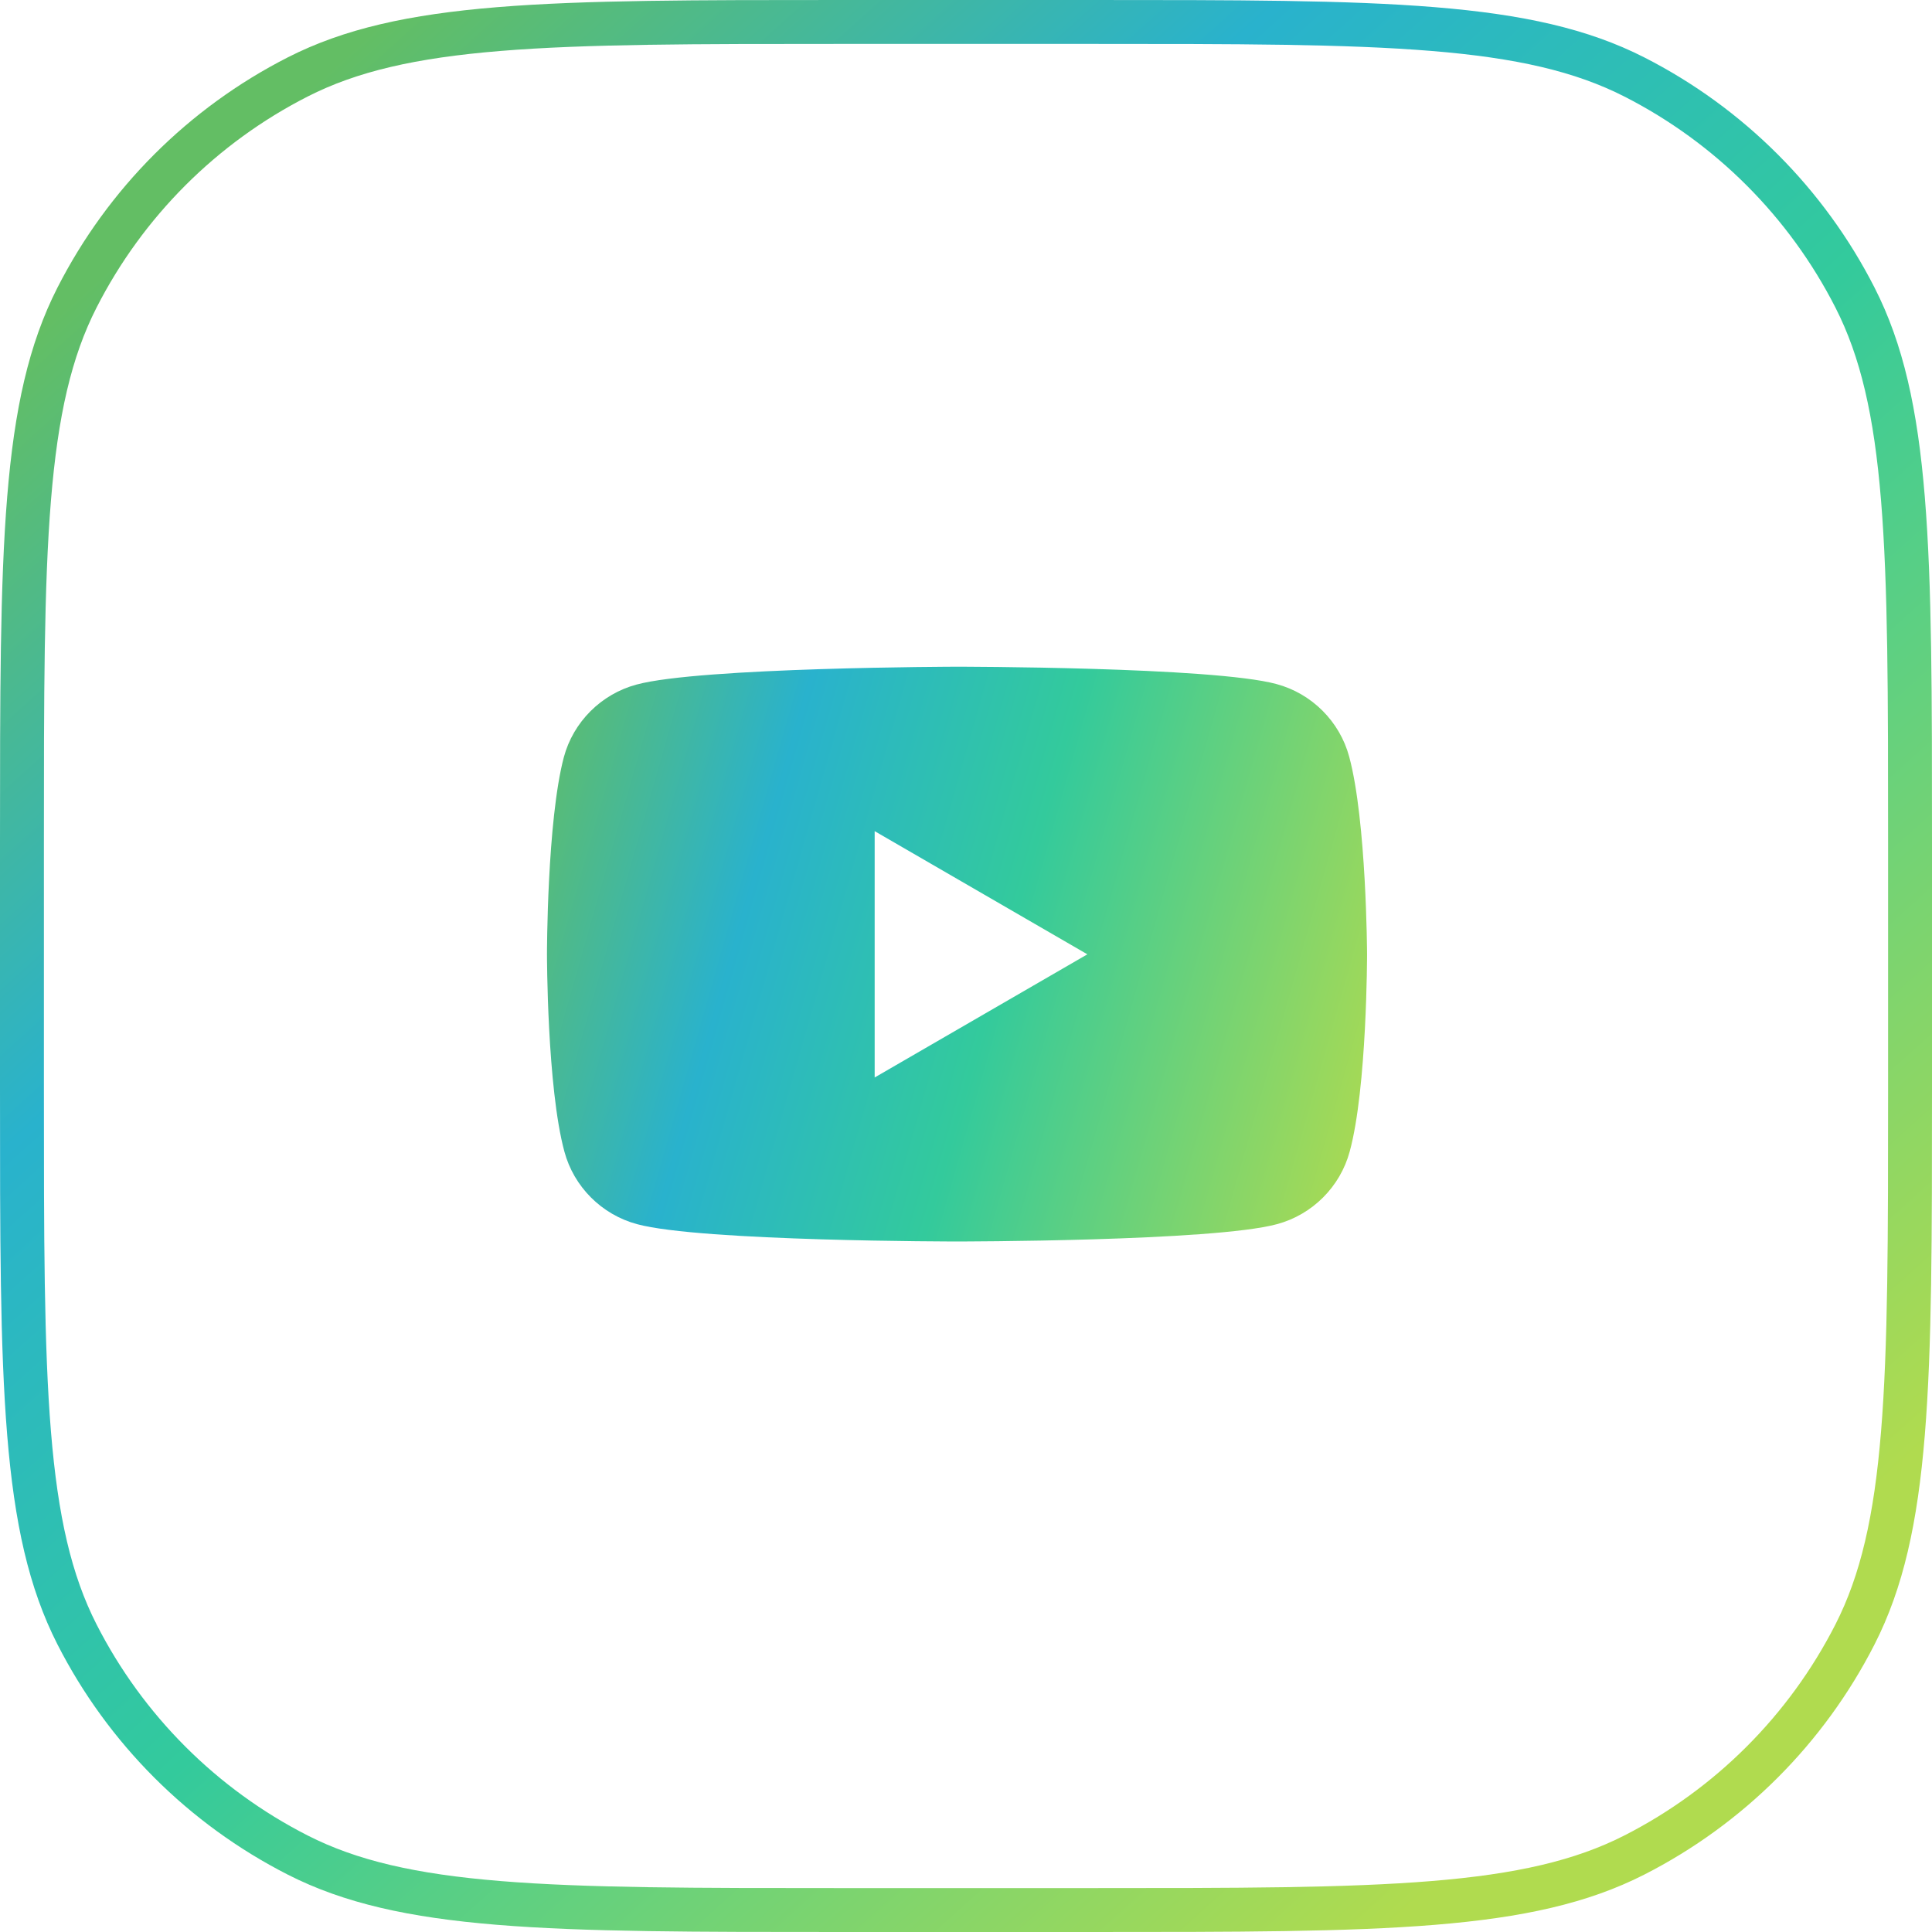
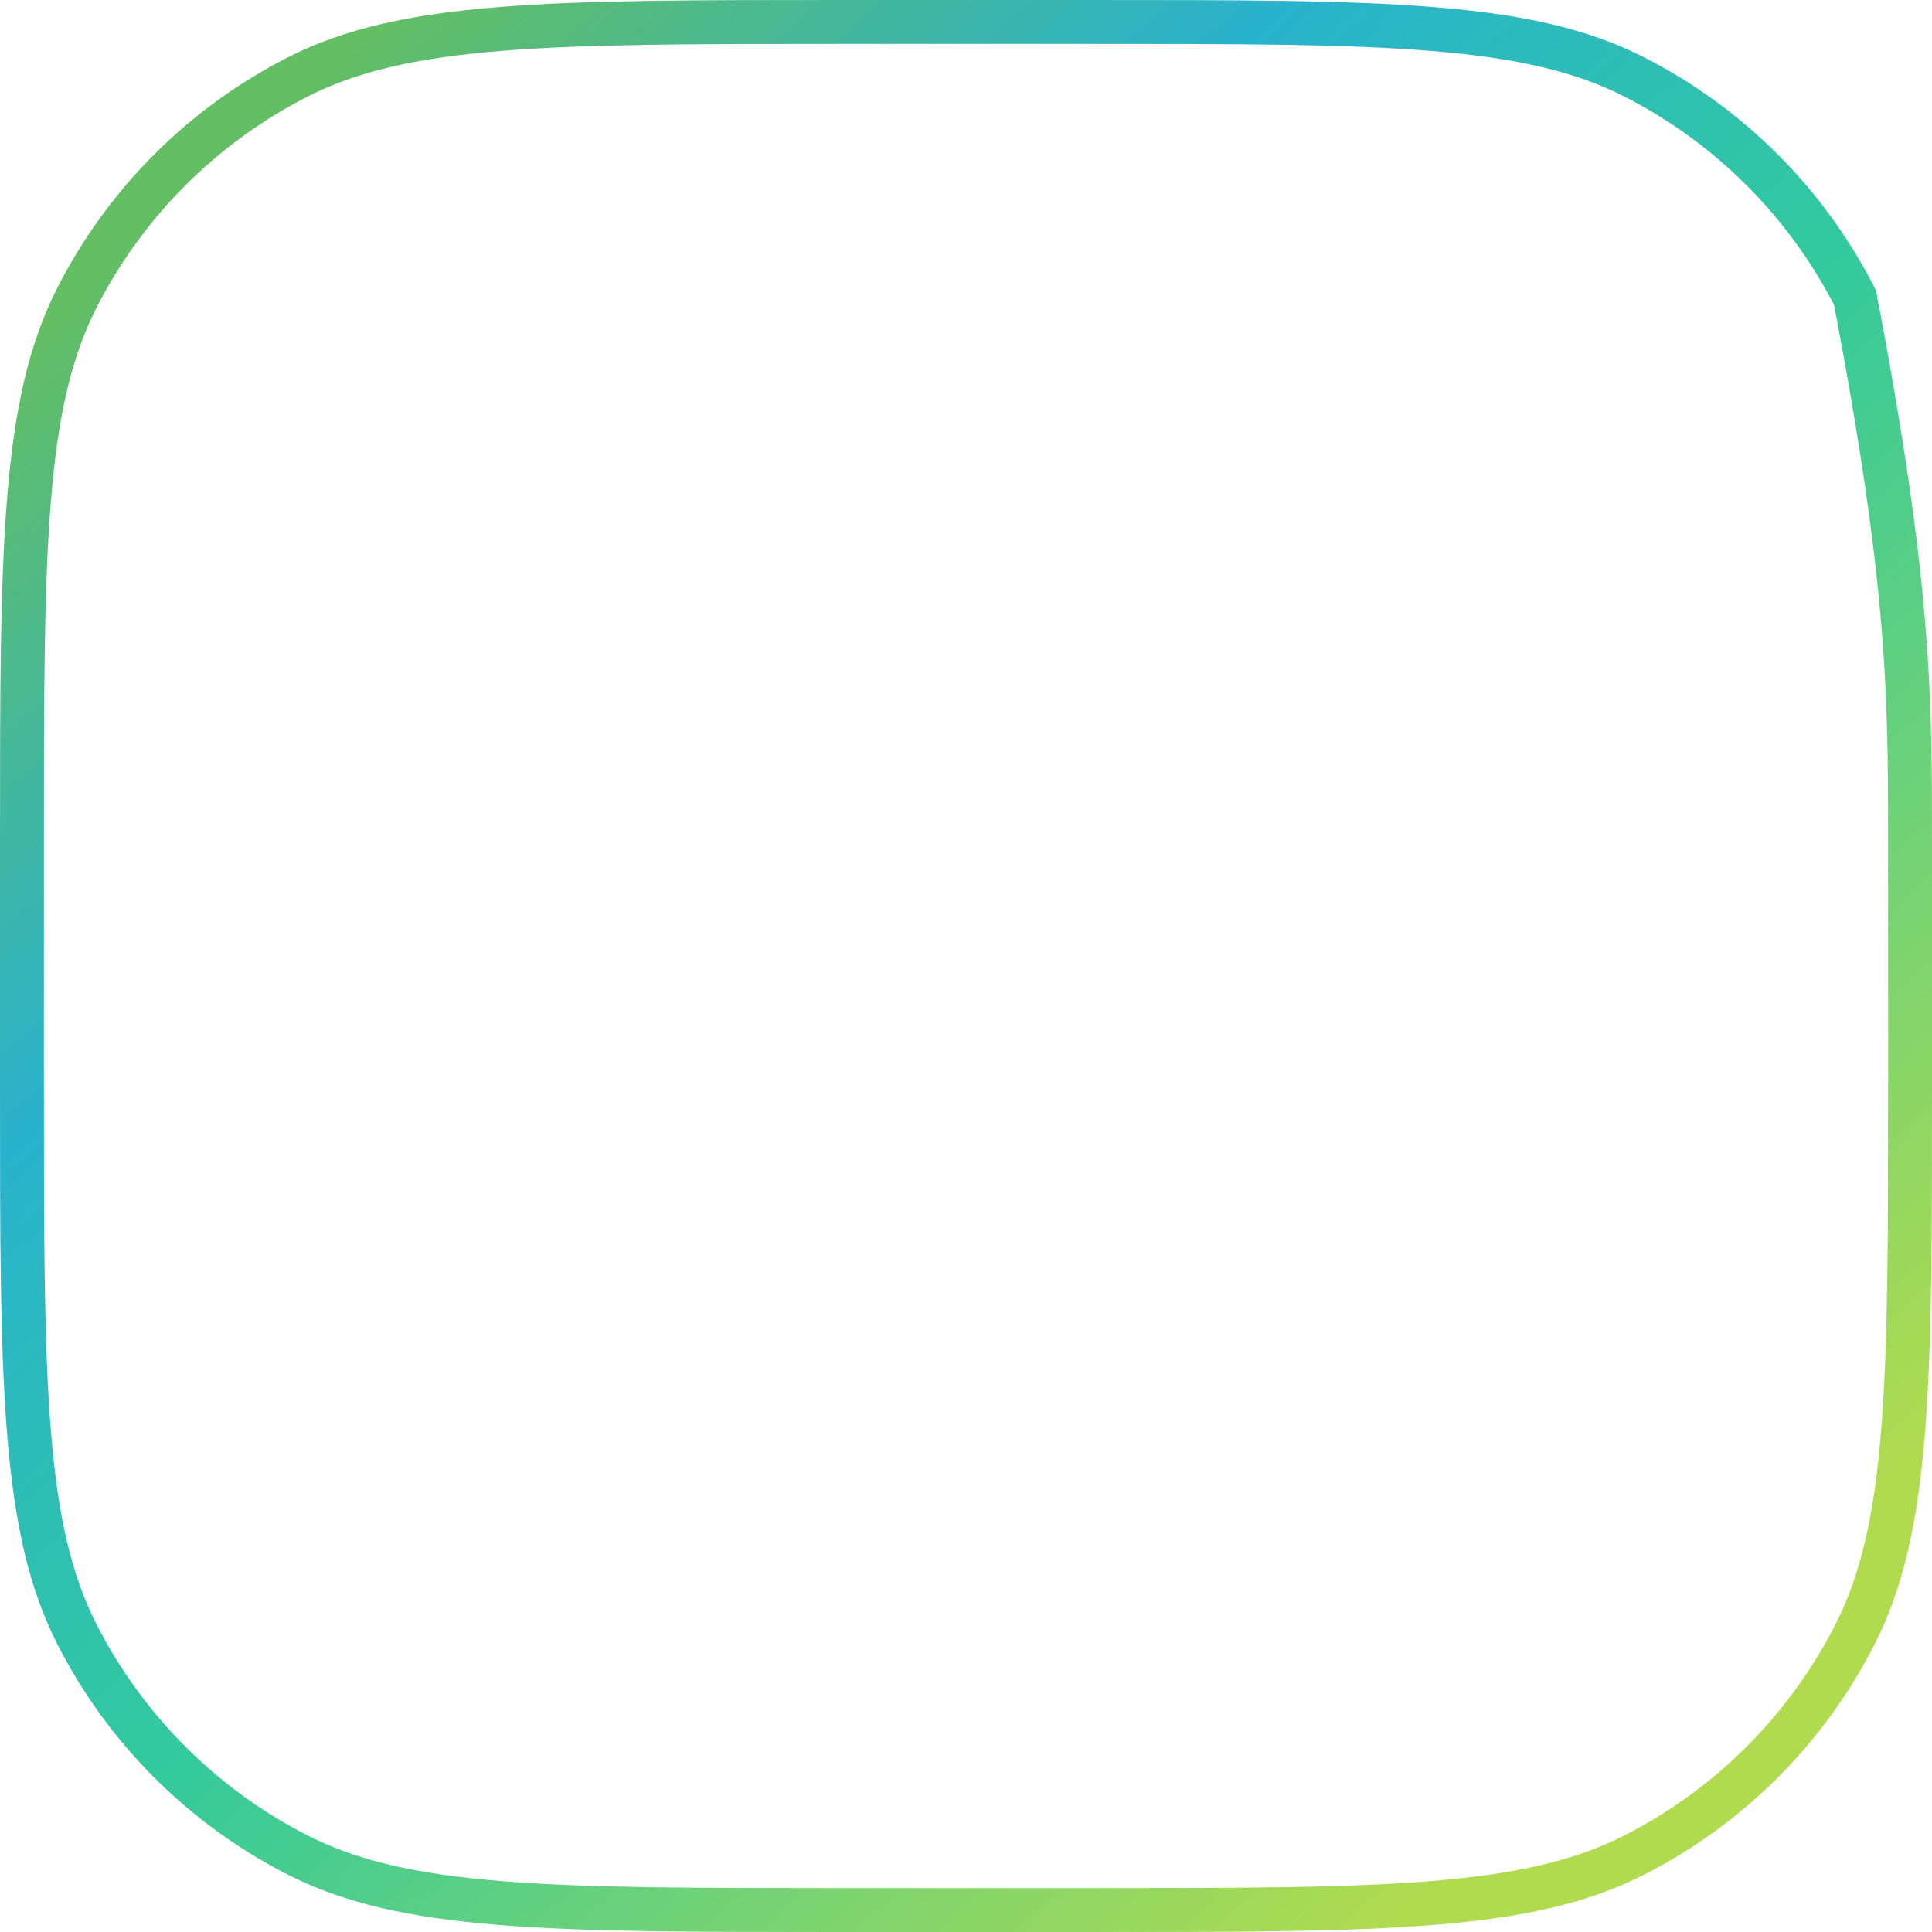
<svg xmlns="http://www.w3.org/2000/svg" width="44" height="44" viewBox="0 0 44 44" fill="none">
-   <path d="M0.5 19.2C0.5 15.831 0.5 13.335 0.662 11.359C0.823 9.389 1.141 7.98 1.753 6.779C2.856 4.615 4.615 2.856 6.779 1.753C7.98 1.141 9.389 0.823 11.359 0.662C13.335 0.5 15.831 0.5 19.2 0.5H24.8C28.169 0.5 30.665 0.5 32.641 0.662C34.611 0.823 36.02 1.141 37.221 1.753C39.385 2.856 41.144 4.615 42.247 6.779C42.859 7.98 43.177 9.389 43.338 11.359C43.5 13.335 43.5 15.831 43.5 19.2V24.8C43.5 28.169 43.5 30.665 43.338 32.641C43.177 34.611 42.859 36.02 42.247 37.221C41.144 39.385 39.385 41.144 37.221 42.247C36.02 42.859 34.611 43.177 32.641 43.338C30.665 43.5 28.169 43.5 24.8 43.5H19.2C15.831 43.5 13.335 43.5 11.359 43.338C9.389 43.177 7.98 42.859 6.779 42.247C4.615 41.144 2.856 39.385 1.753 37.221C1.141 36.02 0.823 34.611 0.662 32.641C0.5 30.665 0.5 28.169 0.5 24.8V19.2Z" stroke="url(#paint0_linear_8539_26265)" />
-   <path fill-rule="evenodd" clip-rule="evenodd" d="M29.072 15.579C29.875 15.795 30.511 16.43 30.727 17.233C31.122 18.696 31.134 21.729 31.134 21.729C31.134 21.729 31.134 24.774 30.739 26.224C30.523 27.028 29.887 27.663 29.084 27.879C27.634 28.274 21.796 28.274 21.796 28.274C21.796 28.274 15.957 28.274 14.507 27.879C13.704 27.663 13.068 27.028 12.853 26.224C12.457 24.762 12.457 21.729 12.457 21.729C12.457 21.729 12.457 18.696 12.841 17.245C13.056 16.442 13.692 15.807 14.495 15.591C15.945 15.196 21.784 15.184 21.784 15.184C21.784 15.184 27.622 15.184 29.072 15.579ZM24.764 21.734L19.92 24.539V18.929L24.764 21.734Z" fill="url(#paint1_linear_8539_26265)" />
+   <path d="M0.5 19.2C0.5 15.831 0.5 13.335 0.662 11.359C0.823 9.389 1.141 7.98 1.753 6.779C2.856 4.615 4.615 2.856 6.779 1.753C7.98 1.141 9.389 0.823 11.359 0.662C13.335 0.5 15.831 0.5 19.2 0.5H24.8C28.169 0.5 30.665 0.5 32.641 0.662C34.611 0.823 36.02 1.141 37.221 1.753C39.385 2.856 41.144 4.615 42.247 6.779C43.5 13.335 43.5 15.831 43.5 19.2V24.8C43.5 28.169 43.5 30.665 43.338 32.641C43.177 34.611 42.859 36.02 42.247 37.221C41.144 39.385 39.385 41.144 37.221 42.247C36.02 42.859 34.611 43.177 32.641 43.338C30.665 43.5 28.169 43.5 24.8 43.5H19.2C15.831 43.5 13.335 43.5 11.359 43.338C9.389 43.177 7.98 42.859 6.779 42.247C4.615 41.144 2.856 39.385 1.753 37.221C1.141 36.02 0.823 34.611 0.662 32.641C0.5 30.665 0.5 28.169 0.5 24.8V19.2Z" stroke="url(#paint0_linear_8539_26265)" />
  <defs>
    <linearGradient id="paint0_linear_8539_26265" x1="3.882" y1="4.853" x2="36.235" y2="40.765" gradientUnits="userSpaceOnUse">
      <stop stop-color="#63BE64" />
      <stop offset="0.276" stop-color="#29B2CD" />
      <stop offset="0.547" stop-color="#33CA9C" />
      <stop offset="0.984" stop-color="#B0DB4F" />
    </linearGradient>
    <linearGradient id="paint1_linear_8539_26265" x1="-0.804" y1="61.002" x2="20.343" y2="67.019" gradientUnits="userSpaceOnUse">
      <stop stop-color="#63BE64" />
      <stop offset="0.276" stop-color="#29B2CD" />
      <stop offset="0.547" stop-color="#33CA9C" />
      <stop offset="0.984" stop-color="#B0DB4F" />
    </linearGradient>
  </defs>
</svg>